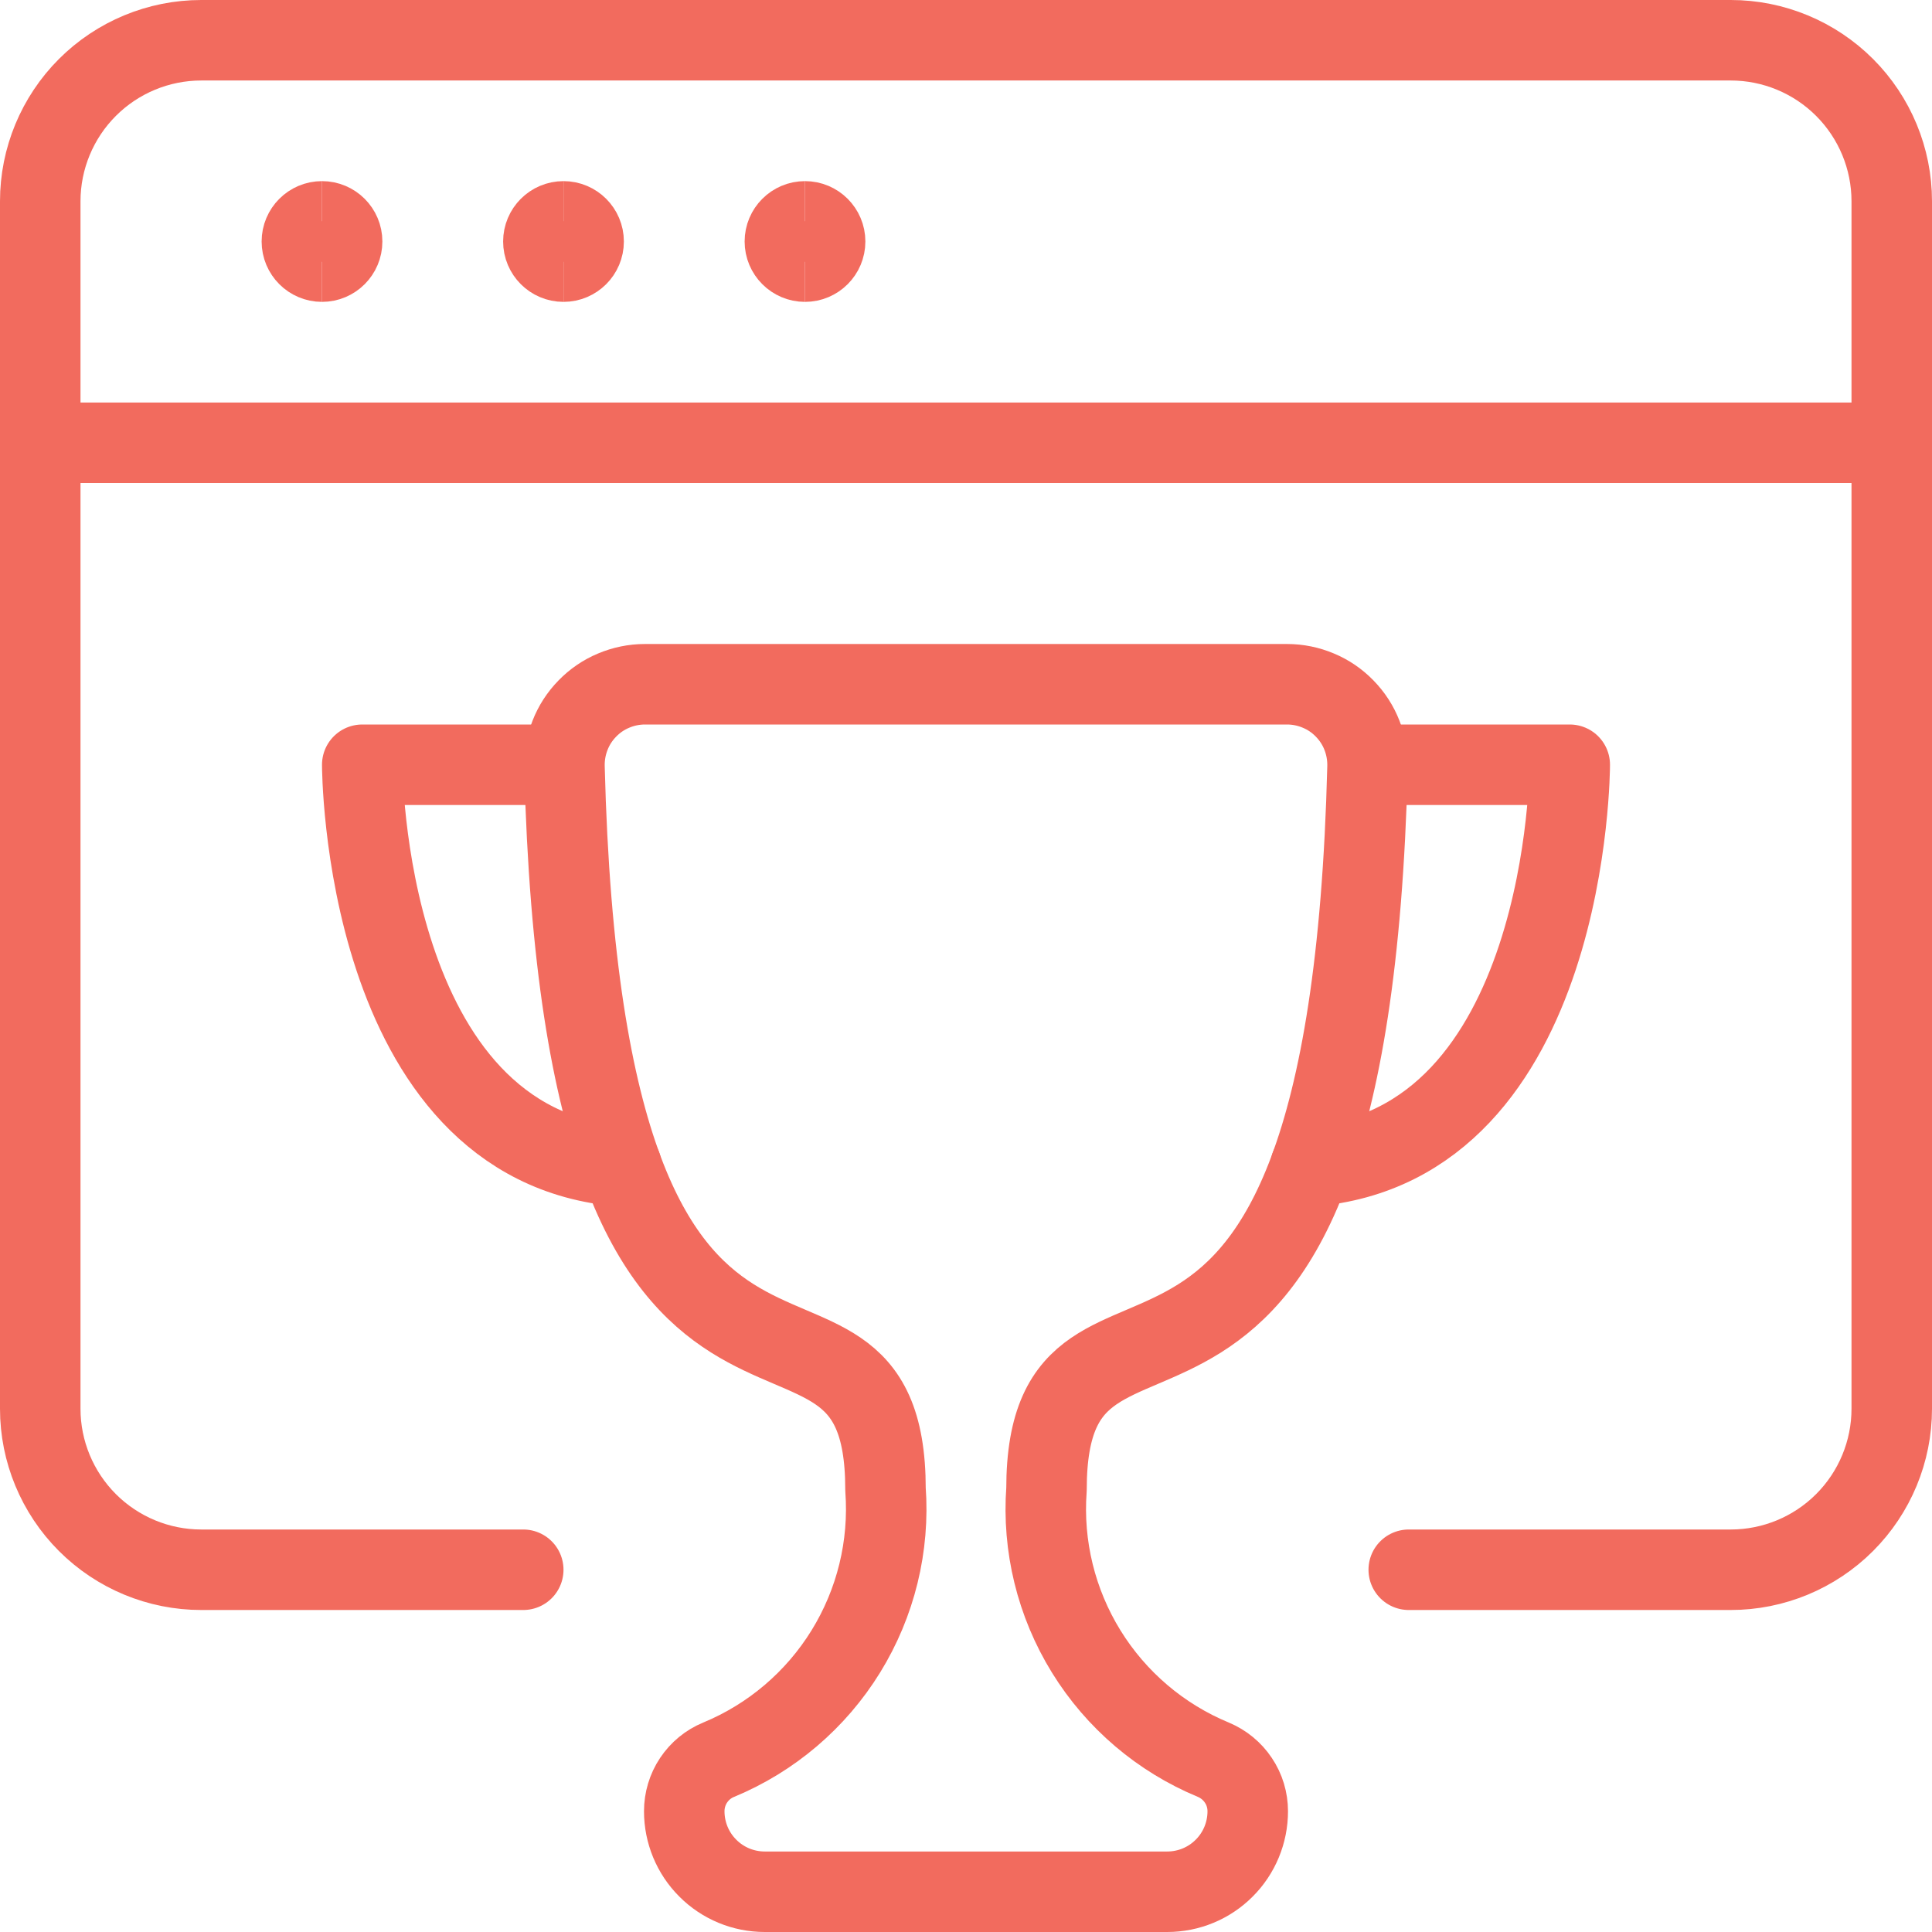
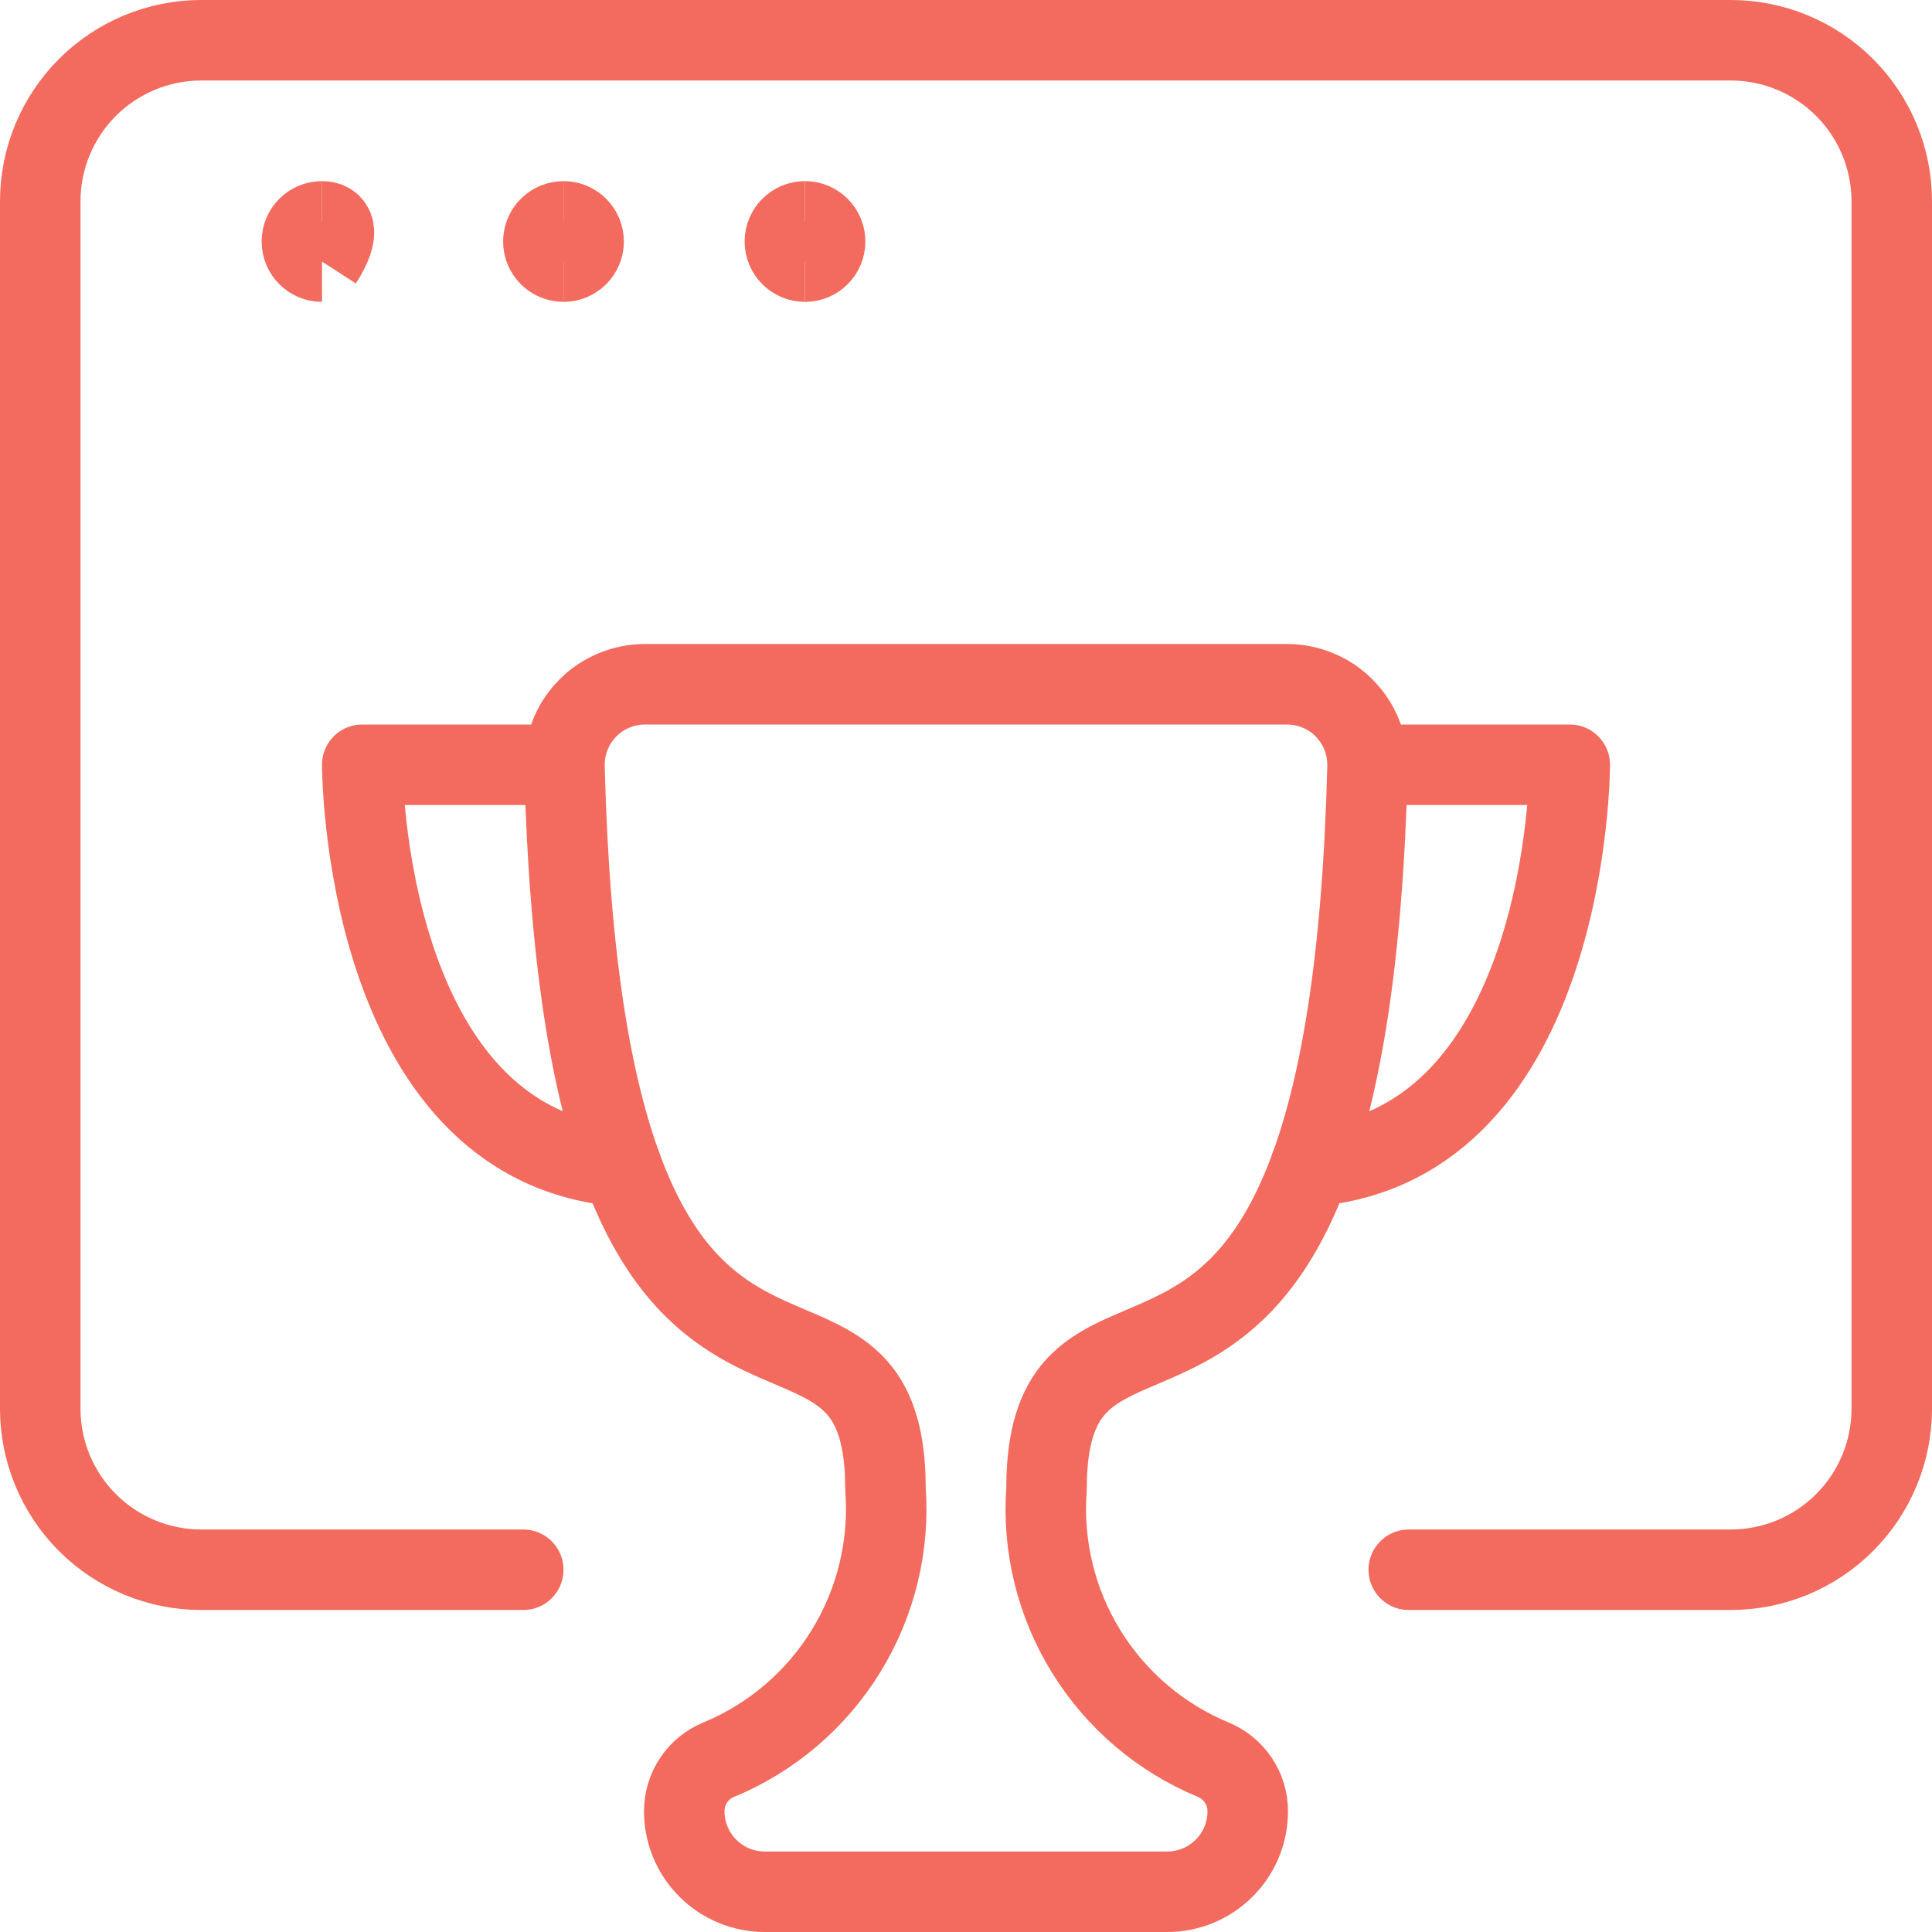
<svg xmlns="http://www.w3.org/2000/svg" fill="none" viewBox="0 0 24 24">
  <path stroke="#f26b5e" stroke-linecap="round" stroke-linejoin="round" d="M6.5 19.5H2.5C1.97 19.5 1.461 19.289 1.086 18.914C0.711 18.539 0.5 18.03 0.5 17.5V2.5C0.5 1.97 0.711 1.461 1.086 1.086C1.461 0.711 1.97 0.5 2.5 0.5H21.5C22.03 0.5 22.539 0.711 22.914 1.086C23.289 1.461 23.5 1.97 23.5 2.5V17.5C23.5 18.03 23.289 18.539 22.914 18.914C22.539 19.289 22.03 19.5 21.5 19.5H17.5" />
-   <path stroke="#f26b5e" stroke-linecap="round" stroke-linejoin="round" d="M0.5 5.5H23.5" />
  <path stroke="#f26b5e" d="M4 3.25C3.862 3.25 3.75 3.138 3.75 3C3.75 2.862 3.862 2.75 4 2.75" />
-   <path stroke="#f26b5e" d="M4 3.25C4.138 3.25 4.25 3.138 4.25 3C4.25 2.862 4.138 2.75 4 2.75" />
+   <path stroke="#f26b5e" d="M4 3.25C4.25 2.862 4.138 2.75 4 2.75" />
  <path stroke="#f26b5e" d="M7 3.25C6.862 3.25 6.75 3.138 6.75 3C6.75 2.862 6.862 2.75 7 2.75" />
  <path stroke="#f26b5e" d="M7 3.25C7.138 3.25 7.25 3.138 7.25 3C7.25 2.862 7.138 2.75 7 2.75" />
  <path stroke="#f26b5e" d="M10 3.25C9.862 3.25 9.75 3.138 9.75 3C9.75 2.862 9.862 2.75 10 2.75" />
  <path stroke="#f26b5e" d="M10 3.25C10.138 3.25 10.25 3.138 10.25 3C10.25 2.862 10.138 2.75 10 2.75" />
  <path stroke="#f26b5e" stroke-linecap="round" stroke-linejoin="round" d="M14.5 23.5C14.765 23.5 15.02 23.395 15.207 23.207C15.395 23.02 15.5 22.765 15.5 22.5C15.5 22.363 15.46 22.229 15.383 22.115C15.307 22.001 15.199 21.913 15.073 21.86C14.418 21.589 13.865 21.118 13.493 20.515C13.121 19.912 12.948 19.207 13 18.5C13 15.114 16.744 19.216 16.988 9.526C16.991 9.393 16.968 9.26 16.919 9.135C16.871 9.011 16.798 8.898 16.704 8.802C16.611 8.706 16.5 8.63 16.377 8.579C16.254 8.527 16.122 8.5 15.988 8.5H8.012C7.878 8.5 7.746 8.527 7.623 8.579C7.5 8.63 7.389 8.706 7.296 8.802C7.202 8.898 7.129 9.011 7.081 9.135C7.032 9.26 7.009 9.393 7.012 9.526C7.256 19.216 11 15.114 11 18.5C11.052 19.207 10.879 19.912 10.507 20.515C10.135 21.118 9.582 21.589 8.927 21.86C8.8 21.912 8.692 22.001 8.616 22.115C8.54 22.229 8.5 22.363 8.5 22.5C8.5 22.765 8.605 23.02 8.793 23.207C8.98 23.395 9.235 23.5 9.5 23.5H14.5Z" />
  <path stroke="#f26b5e" stroke-linecap="round" stroke-linejoin="round" d="M7 9.5H4.5C4.5 9.5 4.5 14.229 7.72 14.489" />
  <path stroke="#f26b5e" stroke-linecap="round" stroke-linejoin="round" d="M17 9.5H19.5C19.5 9.5 19.5 14.229 16.28 14.489" />
</svg>